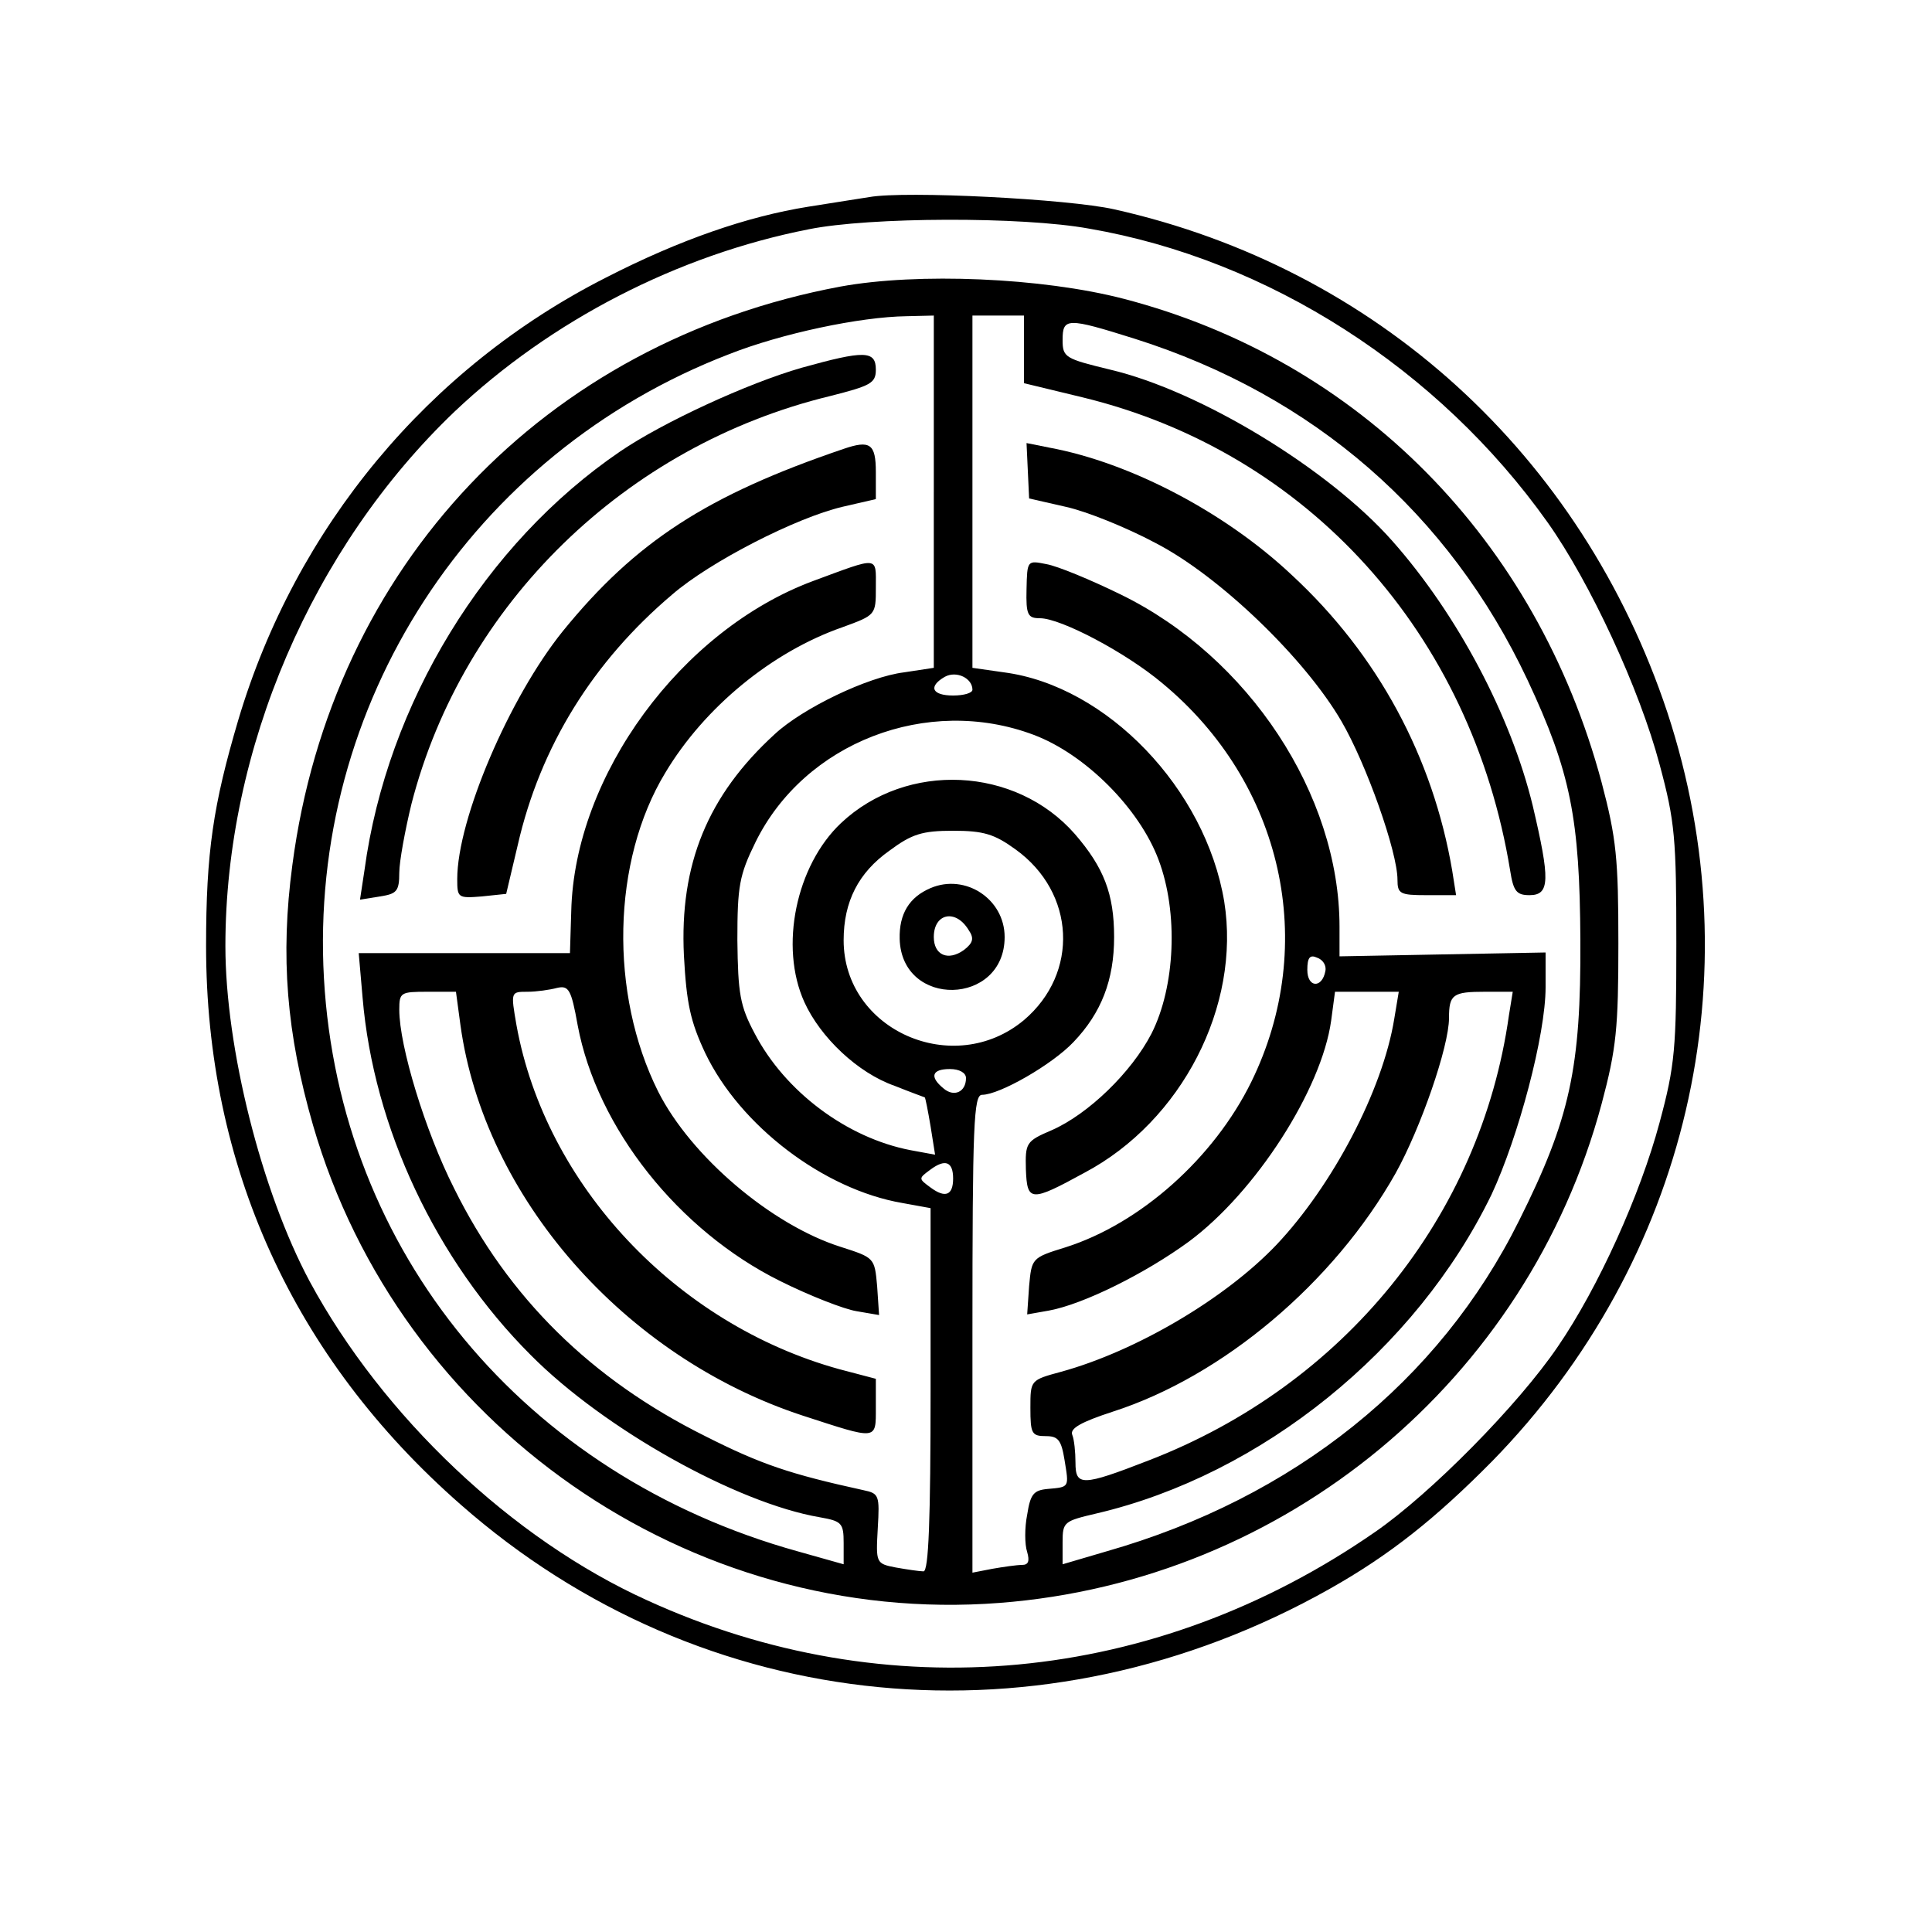
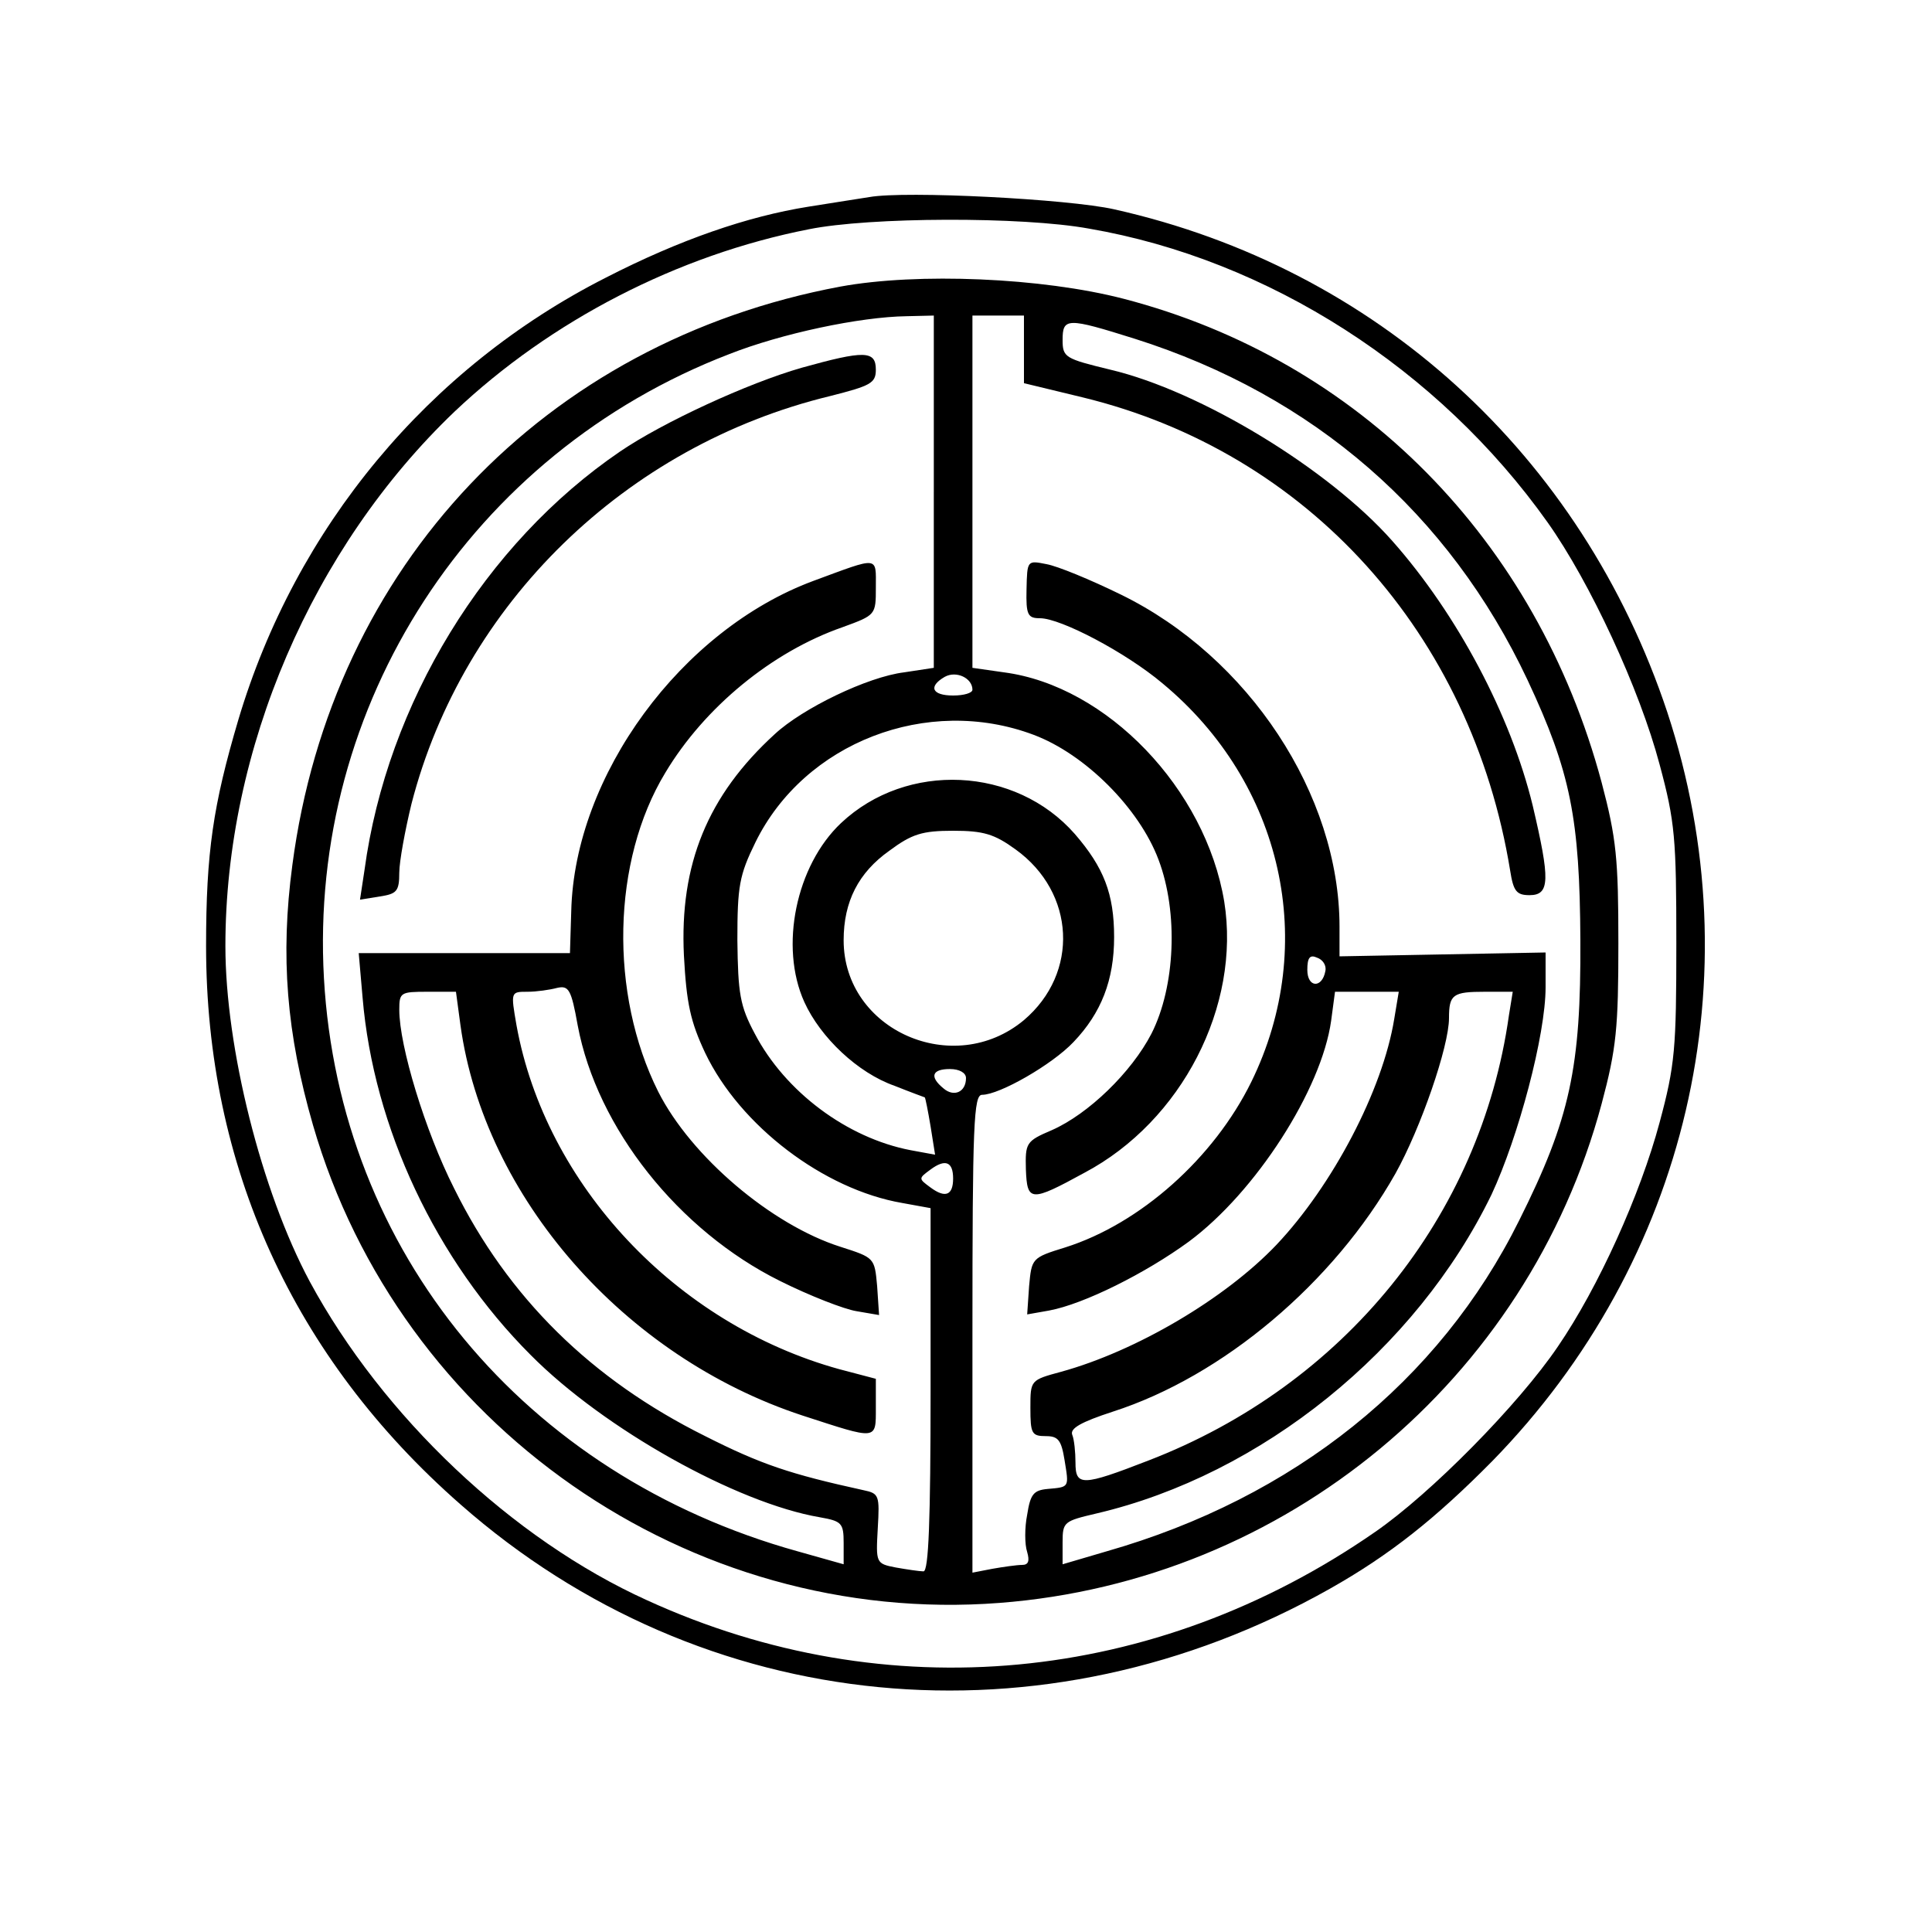
<svg xmlns="http://www.w3.org/2000/svg" version="1.0" width="300pt" height="300pt" viewBox="0 0 300 300" preserveAspectRatio="xMidYMid meet">
  <g transform="translate(0,300) scale(0.1,-0.1)" fill="#000000" stroke="none">
    <path d="M1350 2694 c-14 -2 -56 -9 -95 -15 -94 -15 -199 -51 -314 -110 -276 -140 -482 -388 -571 -687 -39 -132 -50 -205 -50 -351 0 -341 135 -639 395 -867 376 -331 905 -382 1350 -131 94 53 165 110 252 198 304 311 407 753 272 1163 -133 400 -452 690 -859 781 -71 16 -324 29 -380 19z m341 -49 c279 -48 543 -218 712 -456 66 -93 143 -259 174 -376 24 -89 26 -115 26 -278 0 -163 -2 -189 -26 -278 -30 -112 -95 -256 -158 -348 -61 -90 -197 -228 -284 -288 -342 -237 -758 -276 -1130 -106 -210 95 -411 286 -524 495 -75 140 -131 363 -131 521 0 306 135 619 356 830 149 141 346 243 550 283 94 19 331 20 435 1z" />
    <path d="M1305 2555 c-460 -86 -790 -434 -851 -898 -19 -142 -9 -262 32 -404 135 -466 584 -779 1066 -742 444 34 820 346 935 775 23 86 26 118 26 249 0 131 -3 163 -26 250 -101 377 -377 656 -742 751 -127 33 -320 41 -440 19z m145 -319 l0 -273 -46 -7 c-57 -7 -158 -56 -201 -96 -104 -95 -148 -202 -141 -344 4 -74 10 -102 33 -151 54 -113 184 -212 306 -233 l44 -8 0 -282 c0 -202 -3 -282 -11 -282 -6 0 -26 3 -43 6 -31 6 -31 7 -28 61 3 51 2 54 -22 59 -114 25 -159 40 -246 84 -177 88 -306 215 -390 385 -45 89 -85 221 -85 277 0 27 2 28 44 28 l44 0 7 -52 c37 -267 254 -515 531 -606 117 -38 114 -39 114 12 l0 45 -57 15 c-253 70 -456 286 -501 534 -9 52 -9 52 17 52 14 0 35 3 46 6 18 4 22 -2 32 -58 30 -160 157 -319 314 -397 46 -23 100 -44 119 -47 l35 -6 -3 45 c-4 44 -4 44 -57 61 -107 34 -232 140 -283 241 -76 152 -72 358 11 495 61 102 166 188 275 226 52 19 52 19 52 62 0 49 6 48 -97 10 -205 -76 -371 -302 -376 -513 l-2 -65 -164 0 -164 0 6 -69 c17 -202 114 -408 261 -555 114 -115 320 -230 449 -252 34 -6 37 -9 37 -40 l0 -33 -71 20 c-425 118 -712 465 -736 890 -24 425 229 815 629 969 81 32 203 58 276 59 l42 1 0 -274z m140 222 l0 -53 91 -22 c350 -85 604 -367 664 -735 5 -32 10 -38 30 -38 32 0 32 24 5 139 -34 140 -117 297 -218 411 -99 112 -298 233 -438 266 -70 17 -74 19 -74 46 0 35 7 35 112 2 278 -88 488 -271 610 -530 67 -143 81 -215 82 -404 1 -198 -16 -277 -95 -435 -124 -250 -350 -431 -641 -514 l-68 -20 0 34 c0 32 2 33 53 45 256 60 496 254 613 495 42 90 84 248 84 322 l0 54 -160 -3 -160 -3 0 46 c0 205 -141 419 -340 516 -47 23 -98 44 -115 47 -30 6 -30 6 -31 -39 -1 -40 2 -45 21 -45 32 0 133 -53 190 -101 187 -155 243 -405 138 -619 -58 -118 -172 -220 -289 -257 -52 -16 -52 -17 -56 -60 l-3 -44 34 6 c54 10 150 58 217 107 104 77 206 236 221 343 l6 45 49 0 50 0 -7 -42 c-18 -111 -96 -259 -183 -351 -80 -84 -218 -165 -334 -197 -48 -13 -48 -13 -48 -56 0 -40 2 -44 24 -44 19 0 24 -6 29 -37 7 -43 8 -42 -26 -45 -22 -2 -27 -8 -32 -40 -4 -20 -4 -46 0 -58 4 -14 2 -20 -8 -20 -8 0 -29 -3 -46 -6 l-31 -6 0 371 c0 327 2 371 15 371 27 0 109 47 142 82 43 45 63 96 63 163 0 67 -16 108 -61 160 -92 105 -261 113 -363 17 -70 -66 -96 -192 -57 -278 25 -55 83 -110 140 -130 25 -10 47 -18 47 -18 1 -1 5 -21 9 -45 l7 -44 -38 7 c-99 19 -195 91 -242 181 -23 43 -26 62 -27 145 0 84 3 101 28 152 76 155 267 229 432 167 80 -30 164 -114 194 -194 31 -82 26 -197 -11 -270 -31 -60 -98 -125 -155 -150 -40 -17 -41 -20 -40 -61 2 -50 7 -51 91 -5 151 80 243 259 217 421 -29 175 -182 335 -342 356 l-49 7 0 273 0 274 40 0 40 0 0 -52z m-80 -529 c0 -5 -13 -9 -30 -9 -33 0 -39 14 -13 29 18 10 43 -2 43 -20z m67 -248 c93 -67 99 -192 13 -265 -109 -91 -280 -16 -280 124 0 60 23 105 71 139 35 26 51 31 99 31 47 0 64 -5 97 -29z m481 -189 c-5 -27 -28 -26 -28 2 0 19 4 24 15 19 9 -3 15 -12 13 -21z m285 -69 c-44 -312 -256 -574 -560 -691 -103 -40 -113 -40 -113 -3 0 16 -2 36 -5 43 -4 10 14 20 63 36 171 55 343 200 439 370 39 70 83 197 83 241 0 37 6 41 56 41 l43 0 -6 -37z m-843 -97 c0 -22 -19 -30 -35 -16 -22 18 -18 30 10 30 15 0 25 -6 25 -14z m-20 -156 c0 -26 -12 -31 -35 -14 -19 14 -19 14 0 28 23 17 35 12 35 -14z" />
    <path d="M1245 2429 c-84 -24 -216 -85 -282 -130 -210 -143 -362 -391 -397 -650 l-7 -46 31 5 c26 4 30 8 30 37 0 17 9 66 19 107 80 310 332 556 650 633 63 16 71 20 71 41 0 30 -18 30 -115 3z" />
-     <path d="M1310 2303 c-212 -72 -323 -144 -436 -283 -83 -103 -164 -292 -164 -385 0 -29 1 -30 38 -27 l38 4 18 76 c35 153 117 285 240 389 59 51 192 119 264 136 l52 12 0 42 c0 44 -9 50 -50 36z" />
-     <path d="M1596 2269 l2 -43 57 -13 c32 -7 94 -32 139 -56 99 -51 232 -179 289 -277 39 -67 87 -203 87 -246 0 -22 4 -24 45 -24 l46 0 -6 38 c-30 176 -115 335 -249 459 -104 98 -252 175 -377 198 l-35 7 2 -43z" />
-     <path d="M1445 1621 c-33 -14 -49 -40 -48 -79 3 -108 163 -104 163 3 0 59 -61 99 -115 76z m59 -65 c9 -13 7 -20 -7 -31 -25 -18 -47 -8 -47 20 0 37 34 44 54 11z" />
  </g>
</svg>